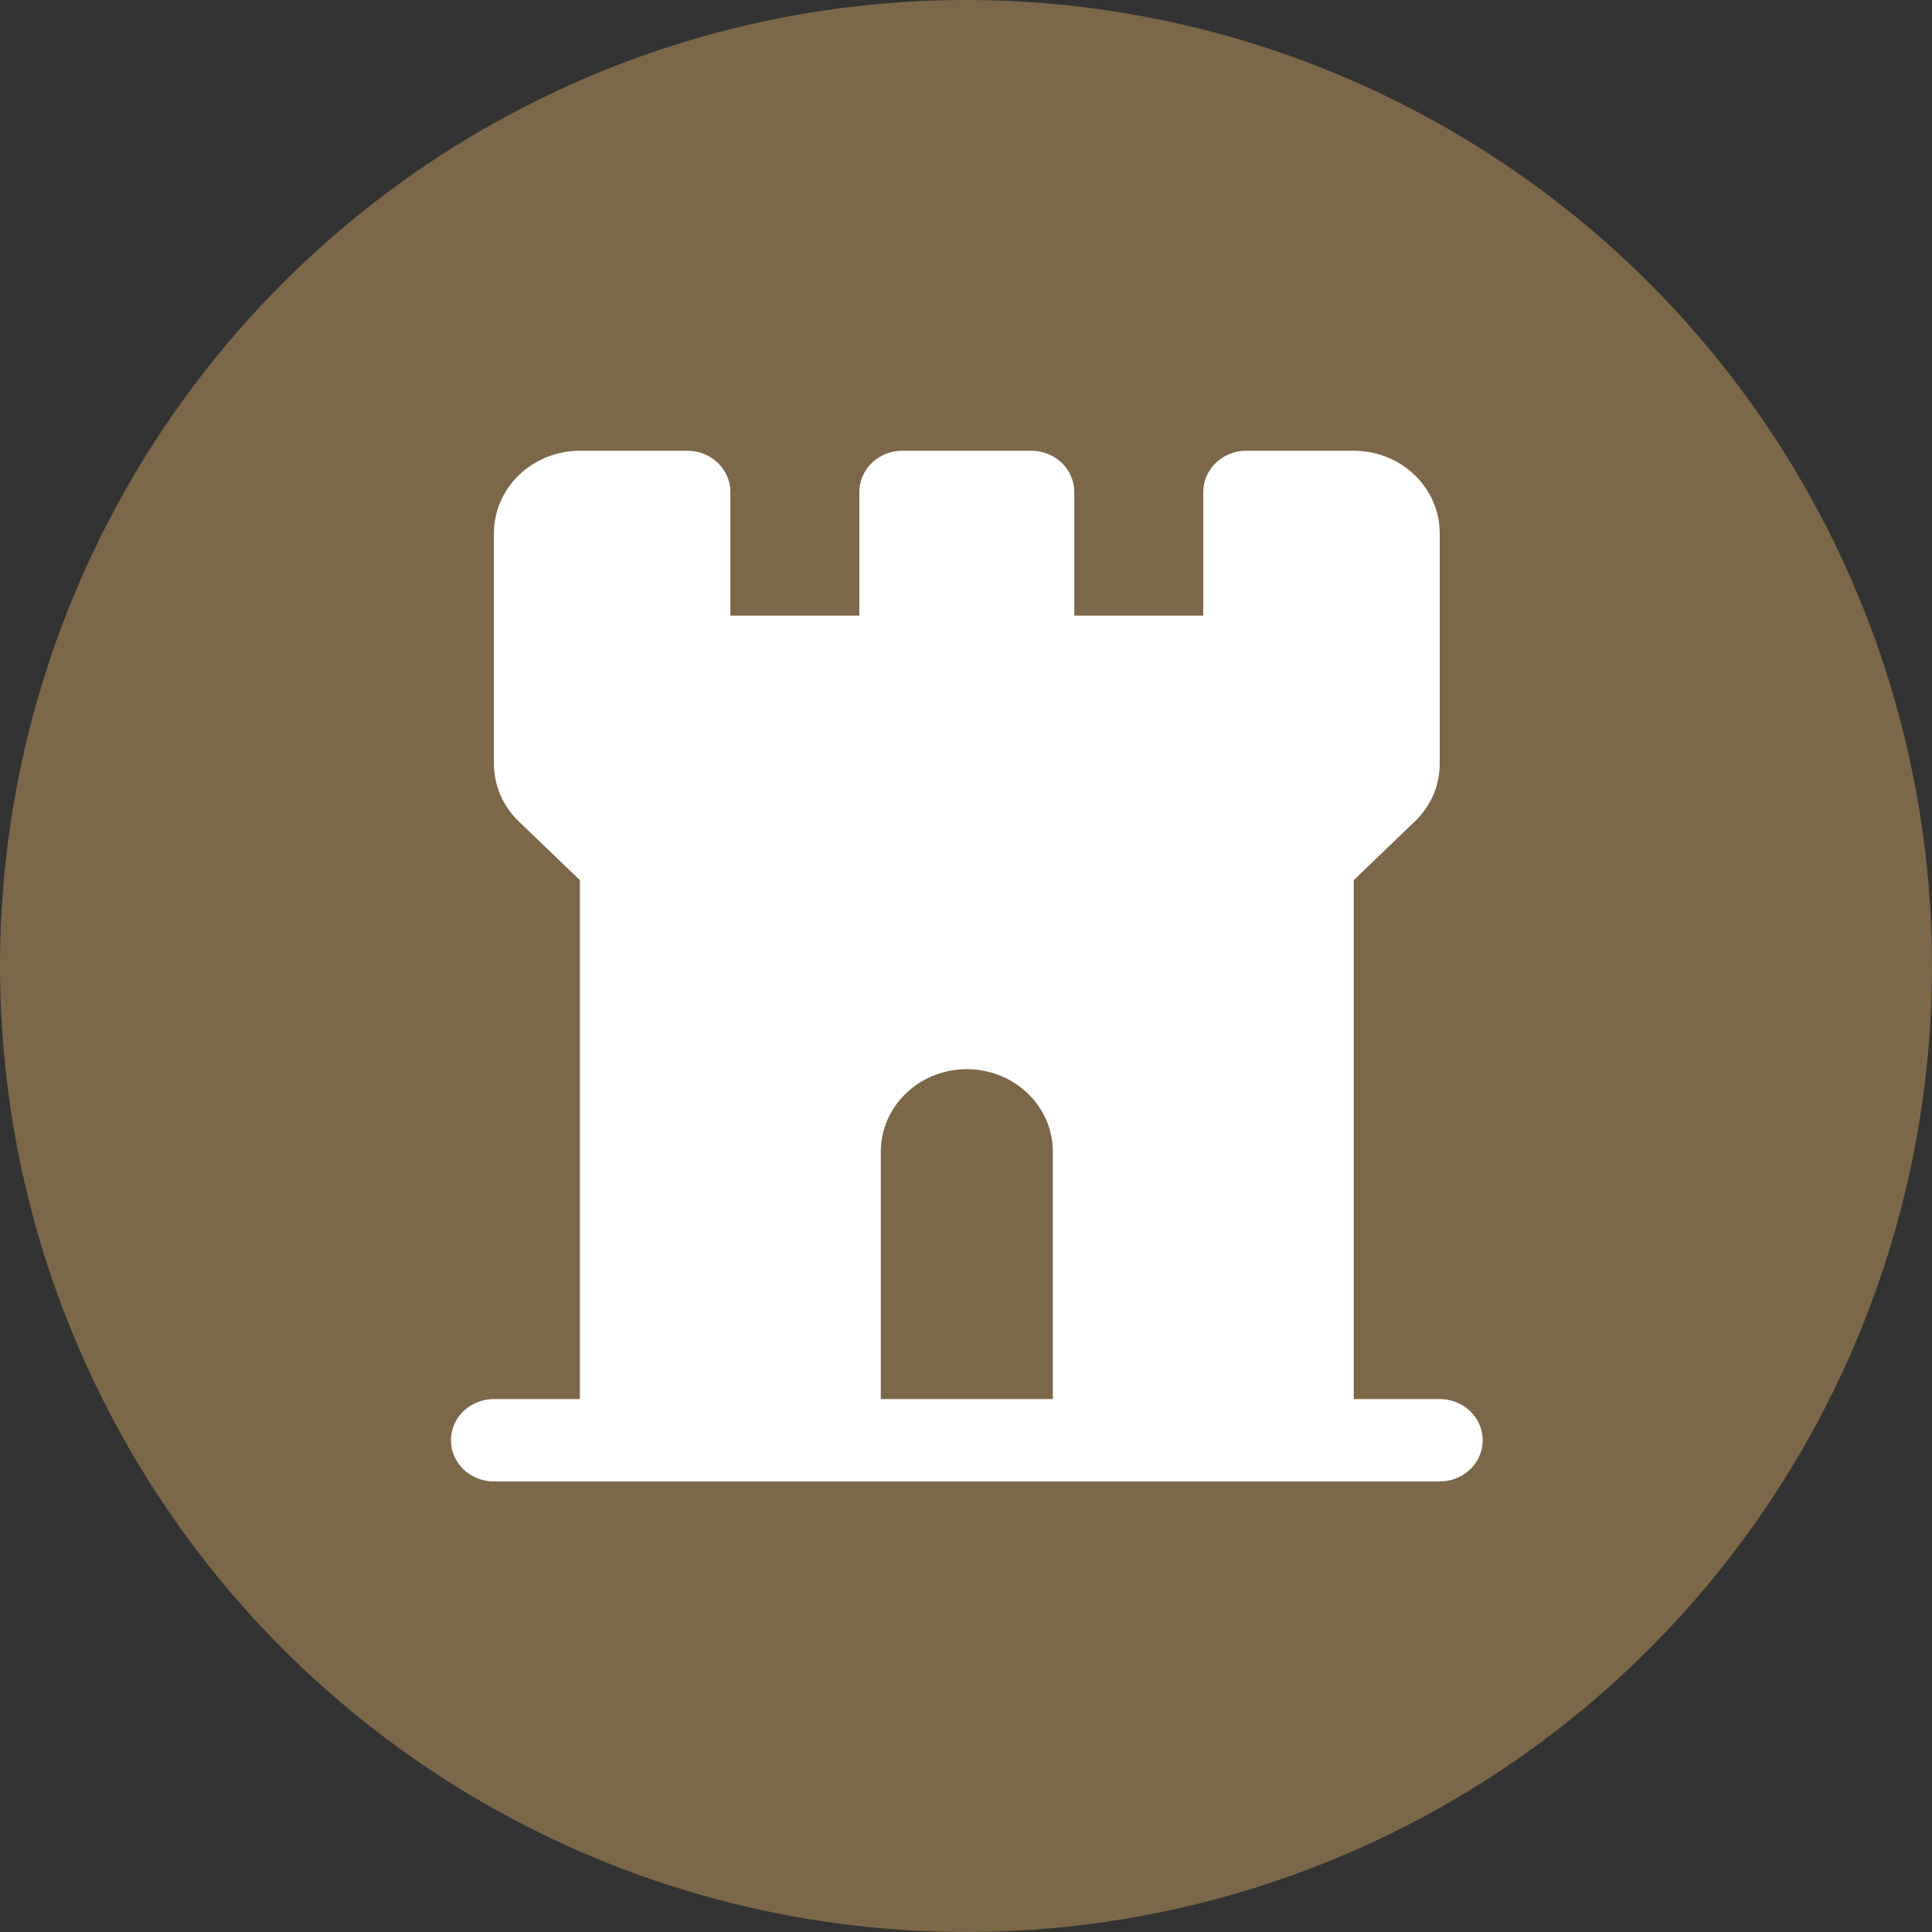
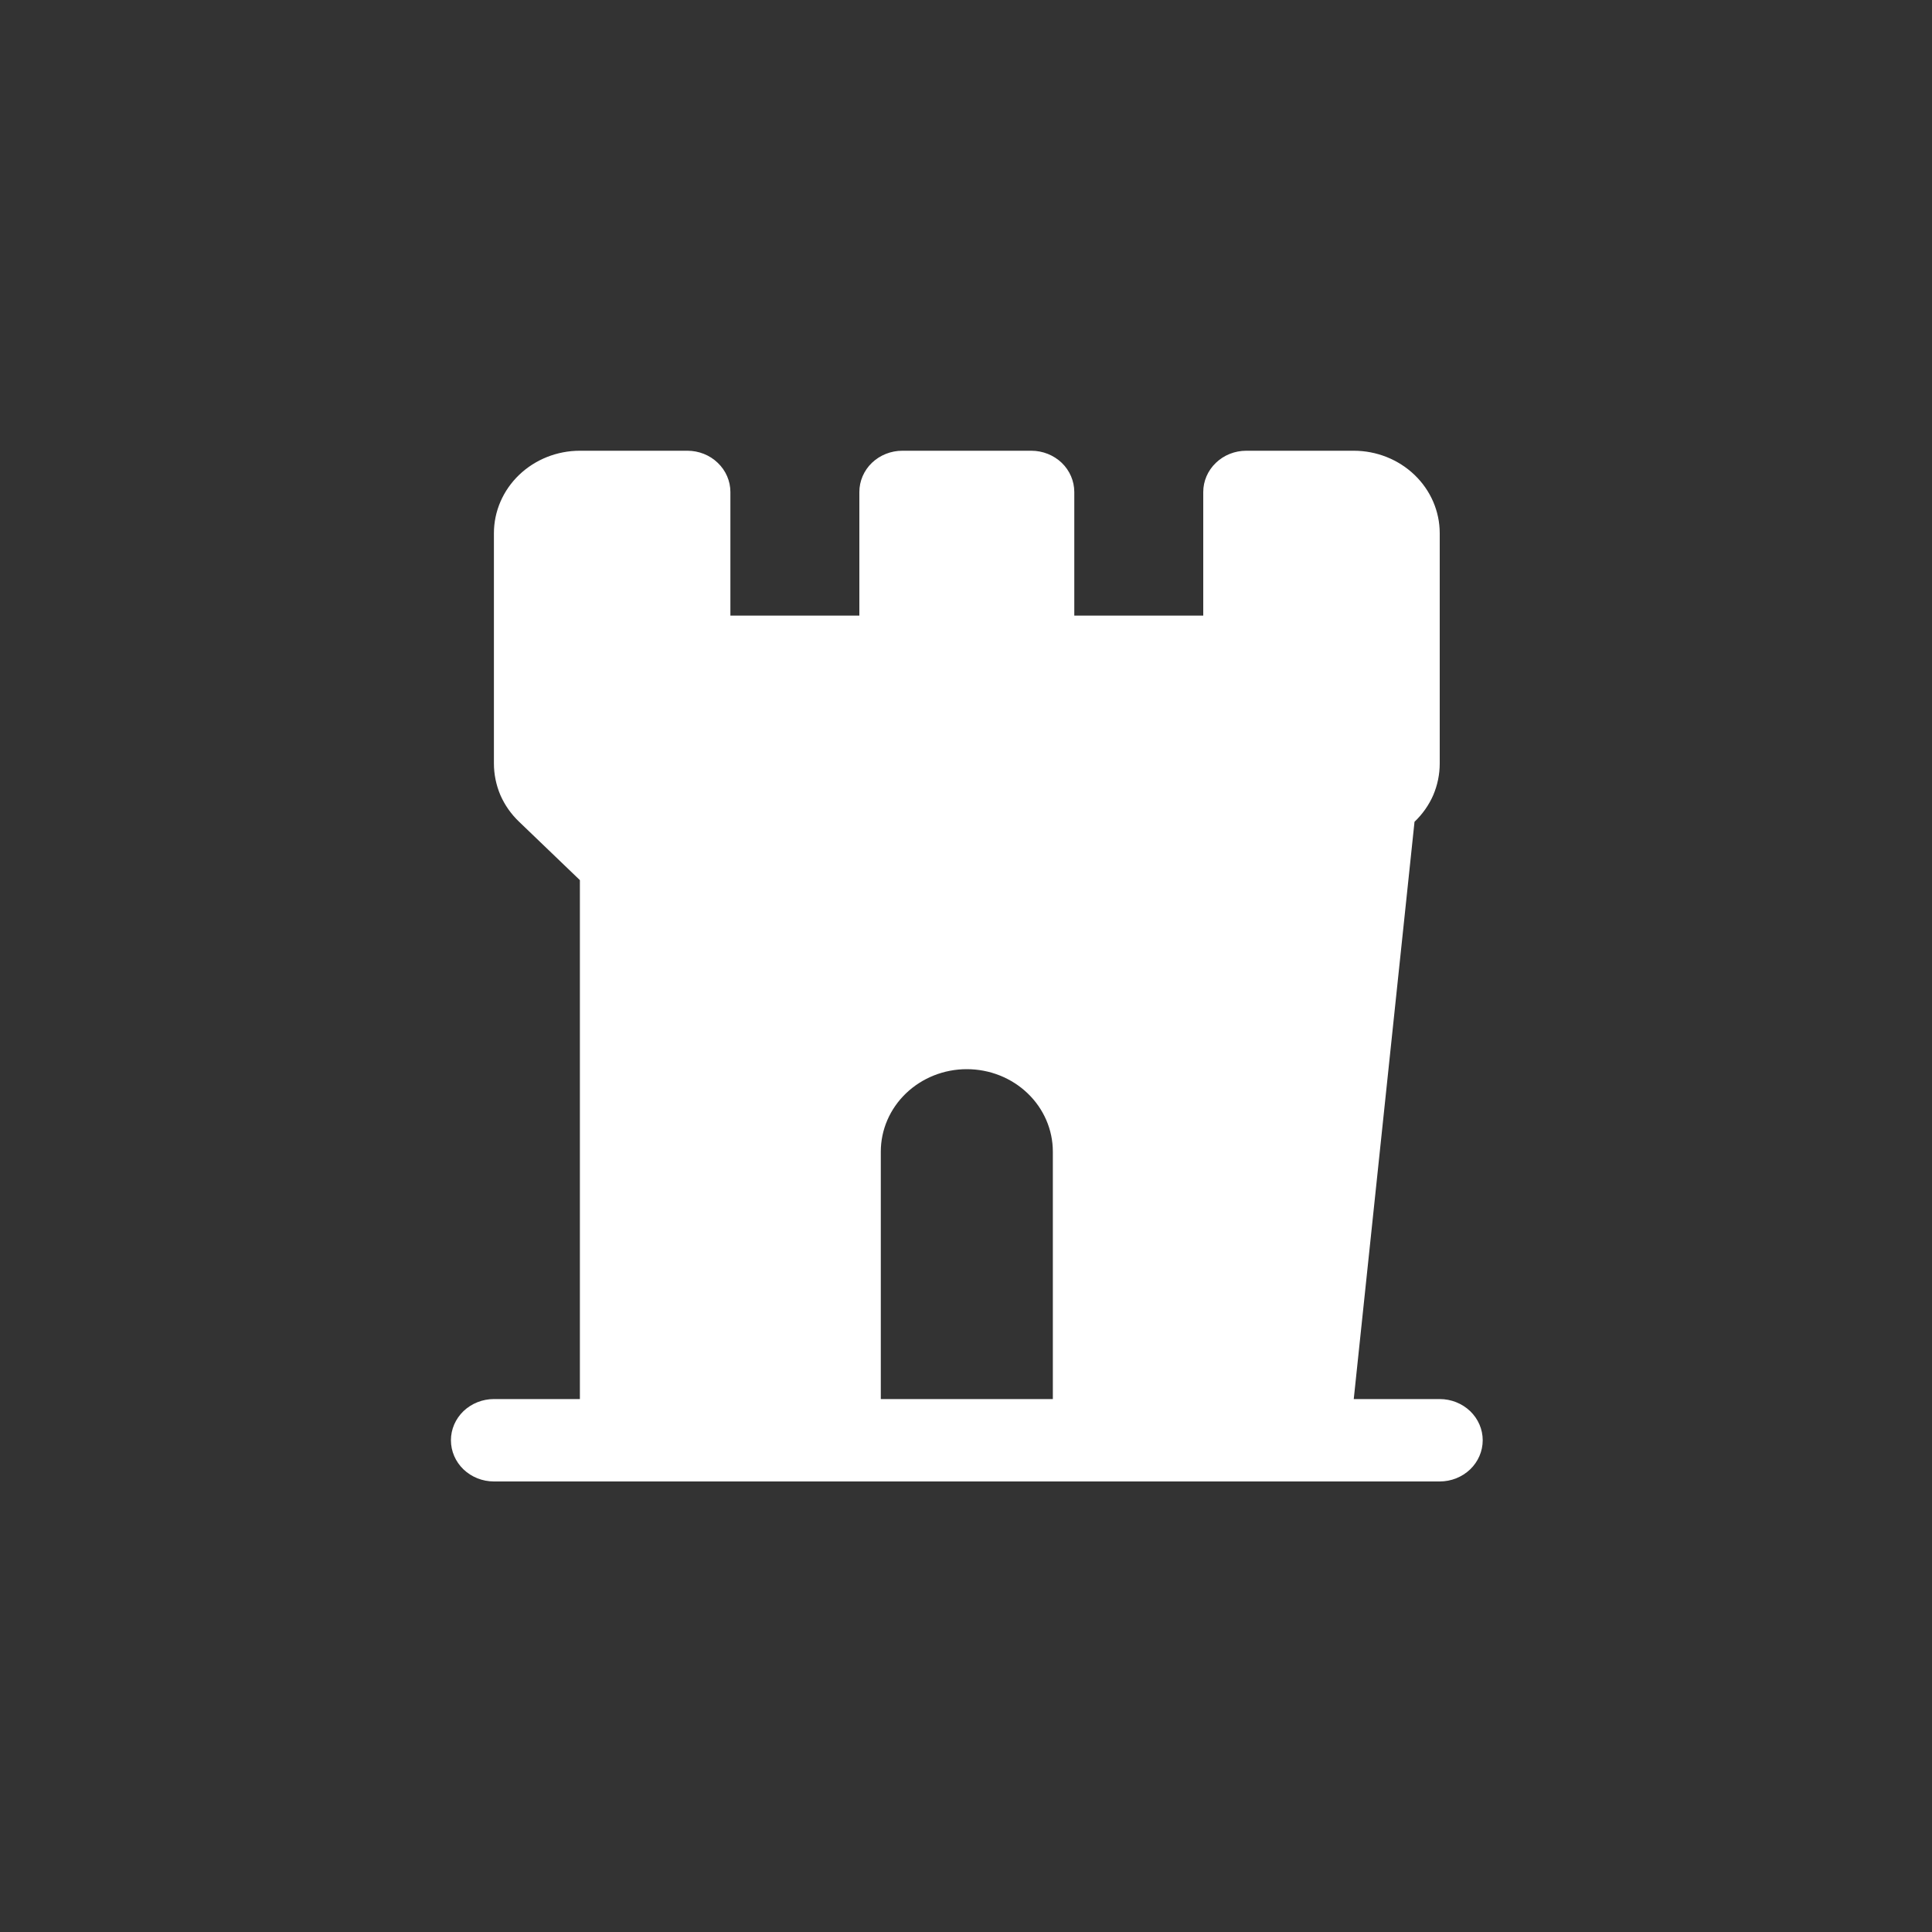
<svg xmlns="http://www.w3.org/2000/svg" width="20" height="20" viewBox="0 0 20 20" fill="none">
  <rect x="0" y="0" width="20" height="20" fill="#333333" stroke="none" />
-   <circle cx="10" cy="10" r="10" fill="#7C6748" />
-   <path d="M14.904 14.483H14.014V9.111L14.643 8.507C14.726 8.428 14.792 8.334 14.837 8.231C14.881 8.127 14.904 8.016 14.904 7.904V5.52C14.904 5.293 14.81 5.076 14.643 4.916C14.476 4.756 14.25 4.666 14.014 4.666H12.901C12.783 4.666 12.67 4.711 12.587 4.791C12.503 4.871 12.456 4.98 12.456 5.093V6.373H11.121V5.093C11.121 4.98 11.074 4.871 10.991 4.791C10.907 4.711 10.794 4.666 10.676 4.666H9.341C9.223 4.666 9.11 4.711 9.026 4.791C8.943 4.871 8.896 4.98 8.896 5.093V6.373H7.561V5.093C7.561 4.98 7.514 4.871 7.43 4.791C7.347 4.711 7.234 4.666 7.116 4.666H6.003C5.767 4.666 5.541 4.756 5.374 4.916C5.207 5.076 5.113 5.293 5.113 5.52V7.904C5.113 8.016 5.136 8.127 5.18 8.231C5.225 8.334 5.291 8.428 5.374 8.507L6.003 9.111V14.483H5.113C4.995 14.483 4.882 14.528 4.798 14.608C4.715 14.688 4.668 14.796 4.668 14.909C4.668 15.023 4.715 15.131 4.798 15.211C4.882 15.291 4.995 15.336 5.113 15.336H14.904C15.022 15.336 15.135 15.291 15.219 15.211C15.302 15.131 15.349 15.023 15.349 14.909C15.349 14.796 15.302 14.688 15.219 14.608C15.135 14.528 15.022 14.483 14.904 14.483ZM9.118 11.922C9.118 11.695 9.212 11.478 9.379 11.318C9.546 11.158 9.772 11.068 10.008 11.068C10.245 11.068 10.471 11.158 10.638 11.318C10.805 11.478 10.899 11.695 10.899 11.922V14.483H9.118V11.922Z" fill="white" />
+   <path d="M14.904 14.483H14.014L14.643 8.507C14.726 8.428 14.792 8.334 14.837 8.231C14.881 8.127 14.904 8.016 14.904 7.904V5.52C14.904 5.293 14.81 5.076 14.643 4.916C14.476 4.756 14.25 4.666 14.014 4.666H12.901C12.783 4.666 12.67 4.711 12.587 4.791C12.503 4.871 12.456 4.98 12.456 5.093V6.373H11.121V5.093C11.121 4.98 11.074 4.871 10.991 4.791C10.907 4.711 10.794 4.666 10.676 4.666H9.341C9.223 4.666 9.11 4.711 9.026 4.791C8.943 4.871 8.896 4.98 8.896 5.093V6.373H7.561V5.093C7.561 4.98 7.514 4.871 7.43 4.791C7.347 4.711 7.234 4.666 7.116 4.666H6.003C5.767 4.666 5.541 4.756 5.374 4.916C5.207 5.076 5.113 5.293 5.113 5.52V7.904C5.113 8.016 5.136 8.127 5.18 8.231C5.225 8.334 5.291 8.428 5.374 8.507L6.003 9.111V14.483H5.113C4.995 14.483 4.882 14.528 4.798 14.608C4.715 14.688 4.668 14.796 4.668 14.909C4.668 15.023 4.715 15.131 4.798 15.211C4.882 15.291 4.995 15.336 5.113 15.336H14.904C15.022 15.336 15.135 15.291 15.219 15.211C15.302 15.131 15.349 15.023 15.349 14.909C15.349 14.796 15.302 14.688 15.219 14.608C15.135 14.528 15.022 14.483 14.904 14.483ZM9.118 11.922C9.118 11.695 9.212 11.478 9.379 11.318C9.546 11.158 9.772 11.068 10.008 11.068C10.245 11.068 10.471 11.158 10.638 11.318C10.805 11.478 10.899 11.695 10.899 11.922V14.483H9.118V11.922Z" fill="white" />
</svg>